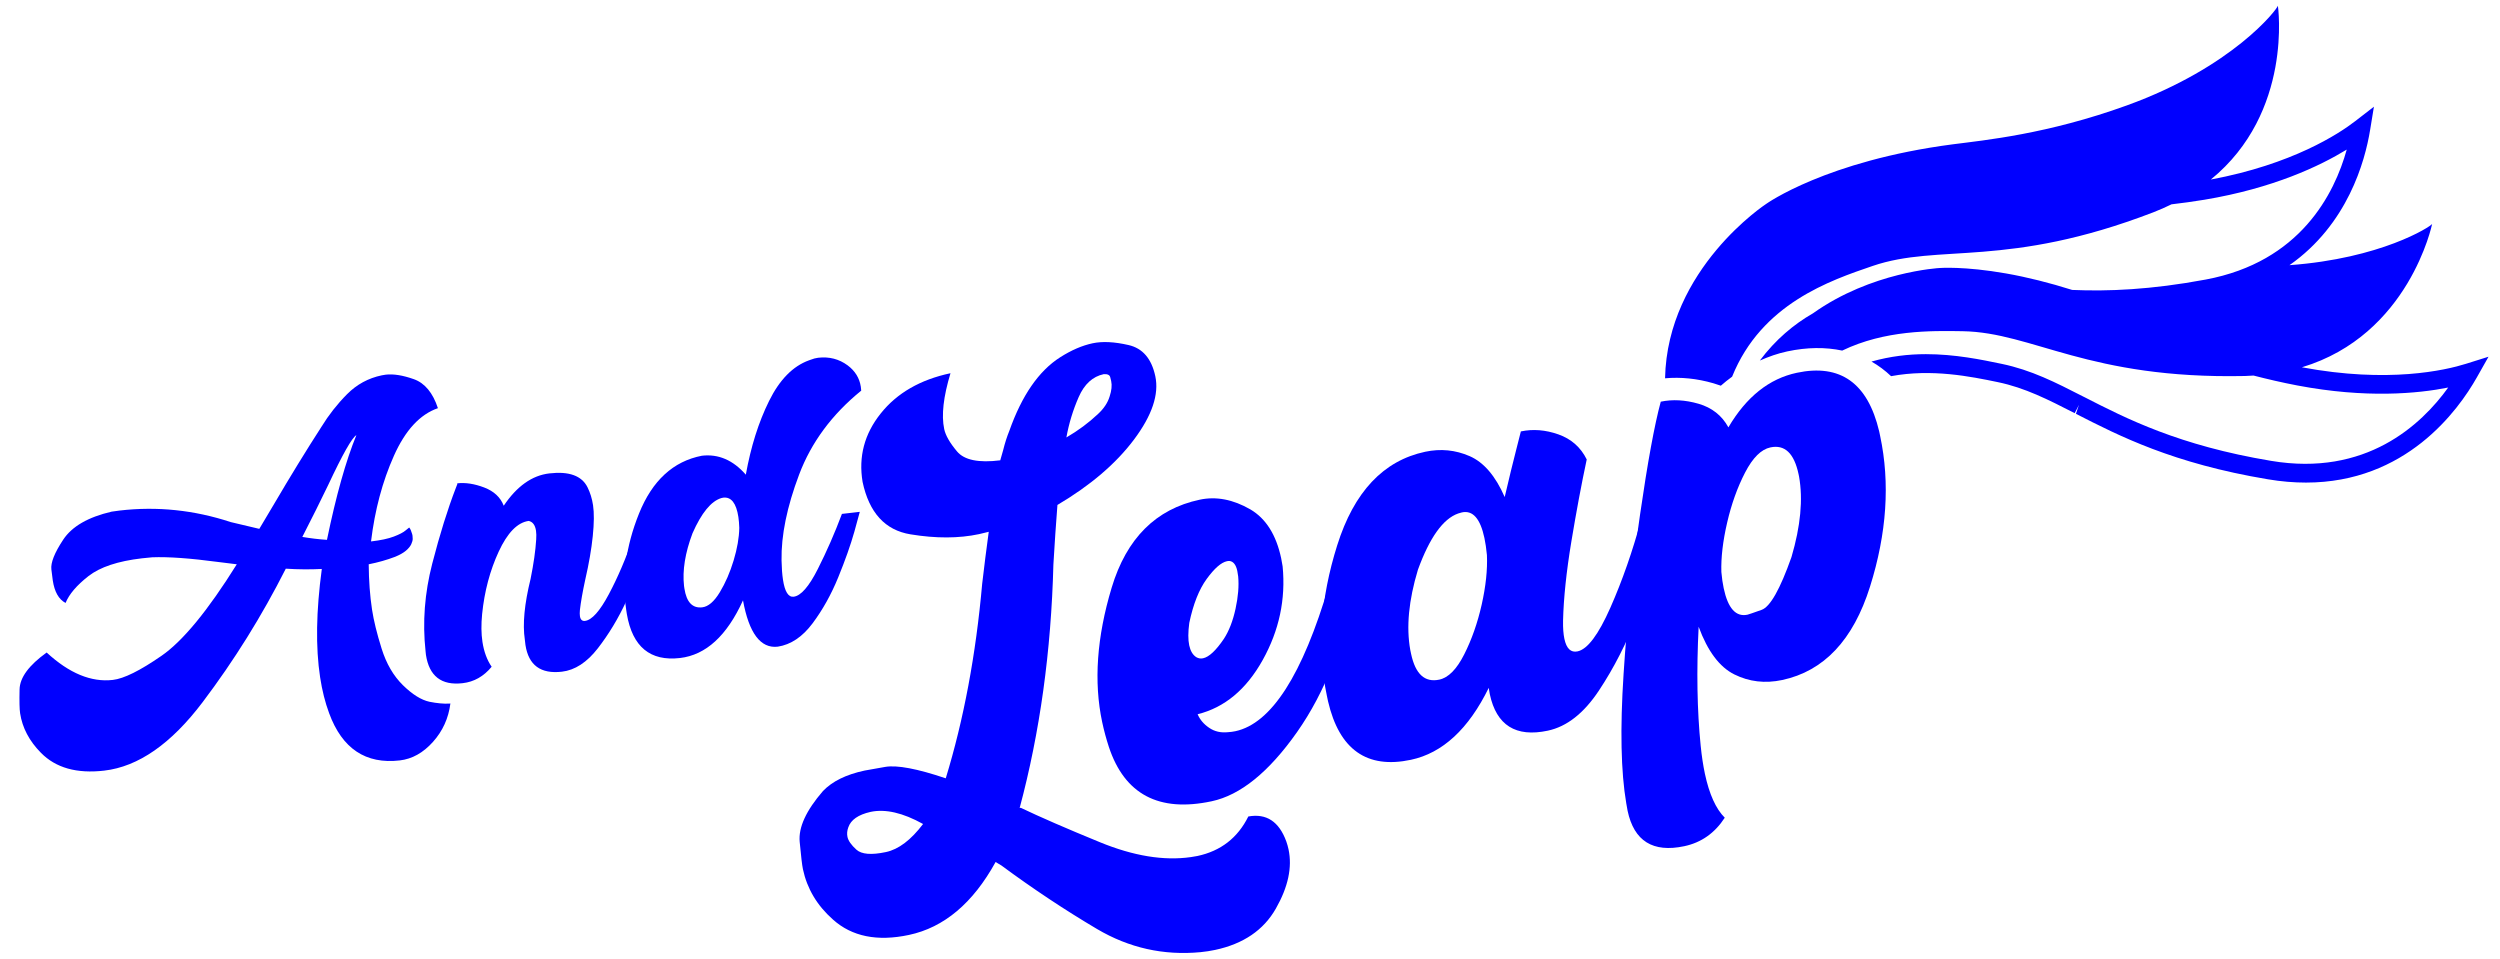
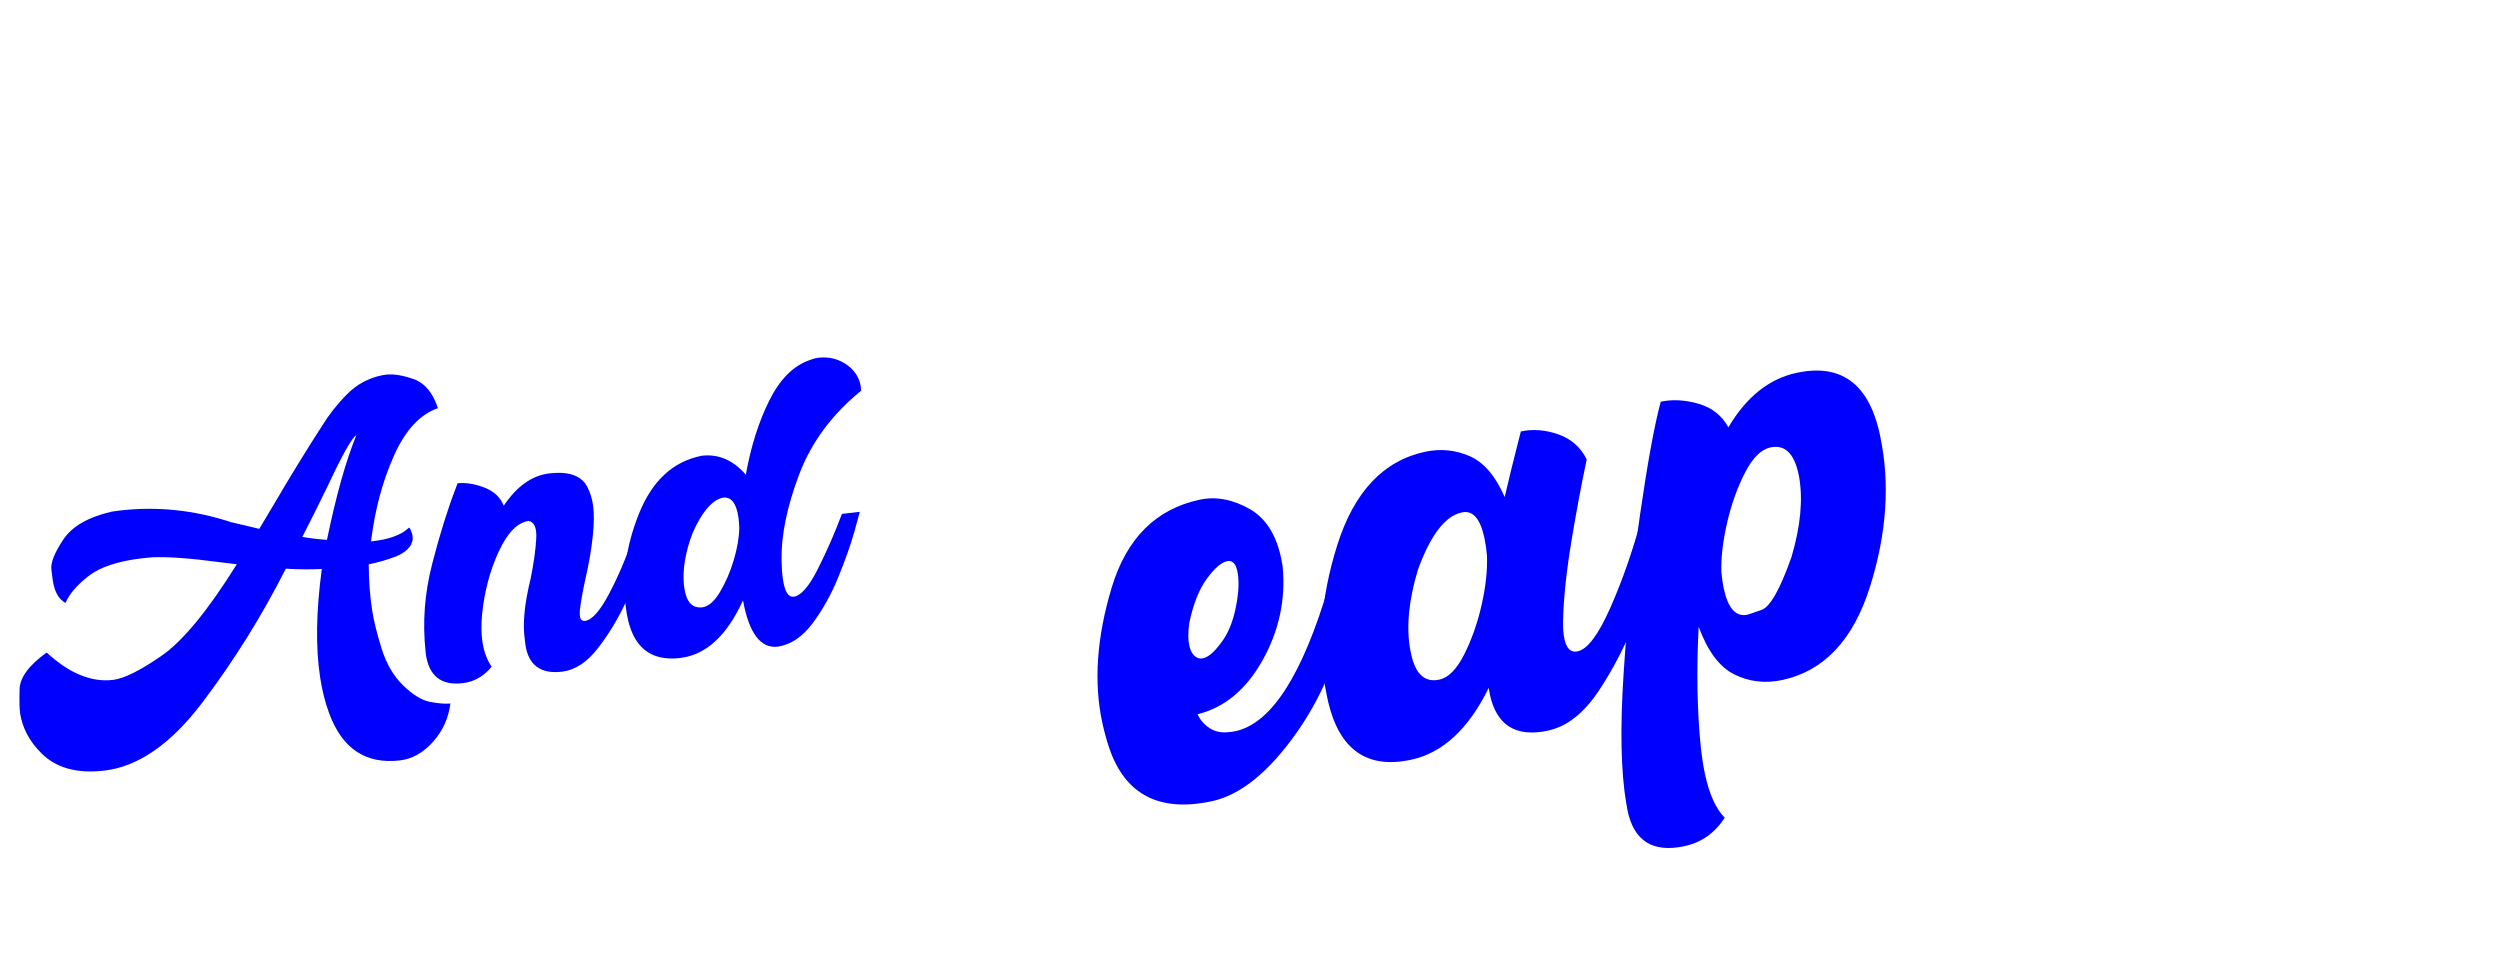
<svg xmlns="http://www.w3.org/2000/svg" version="1.1" x="0px" y="0px" width="339px" height="130px" viewBox="-2.64 -0.778 339 130" enable-background="new -2.64 -0.778 339 130" xml:space="preserve">
  <defs>
</defs>
  <path fill="#0000FF" d="M49.125,50.117c0.181-0.039,0.363-0.068,0.546-0.091c1.049-0.12,2.316,0.084,3.804,0.612  c1.486,0.527,2.574,1.839,3.266,3.932c-2.431,0.839-4.421,2.991-5.967,6.458c-1.551,3.467-2.584,7.341-3.103,11.613  c1.3-0.15,2.33-0.37,3.089-0.66c0.762-0.29,1.3-0.57,1.613-0.843l0.475-0.385l0.131,0.184c0.07,0.131,0.138,0.297,0.203,0.514  c0.054,0.127,0.092,0.264,0.115,0.412c0.015,0.101,0.023,0.244,0.025,0.426c0.003,0.188-0.061,0.429-0.193,0.723  c-0.135,0.291-0.374,0.585-0.719,0.878c-0.345,0.294-0.828,0.567-1.45,0.826c-1.137,0.436-2.338,0.774-3.604,1.024  c0.018,2.242,0.169,4.29,0.451,6.144c0.227,1.49,0.662,3.257,1.302,5.3c0.64,2.04,1.604,3.692,2.887,4.951  c1.285,1.258,2.486,2.009,3.607,2.25c1.014,0.202,1.898,0.284,2.657,0.249l0.173-0.02c-0.253,2.002-1.044,3.738-2.368,5.216  c-1.327,1.48-2.821,2.311-4.486,2.506c-4.629,0.537-7.824-1.599-9.588-6.398c-0.546-1.471-0.953-3.094-1.223-4.867  c-0.621-4.075-0.543-8.97,0.23-14.696c-1.564,0.08-3.192,0.07-4.885-0.038c-3.243,6.41-7.002,12.444-11.275,18.098  c-4.272,5.655-8.724,8.752-13.352,9.286c-3.713,0.433-6.572-0.374-8.577-2.418c-1.583-1.604-2.523-3.393-2.823-5.363  c-0.083-0.546-0.107-1.622-0.072-3.231c0.036-1.604,1.26-3.271,3.673-5.003c3.055,2.818,6.046,4.056,8.977,3.715  c1.5-0.174,3.697-1.261,6.595-3.269c2.896-2.004,6.298-6.142,10.208-12.41c-0.864-0.103-1.708-0.206-2.539-0.315  c-3.77-0.505-6.741-0.716-8.915-0.634c-0.484,0.041-0.953,0.085-1.402,0.138c-3.262,0.379-5.686,1.186-7.269,2.423  c-1.58,1.238-2.613,2.447-3.092,3.631c-0.922-0.481-1.5-1.503-1.735-3.059c-0.014-0.084-0.077-0.579-0.188-1.483  c-0.112-0.906,0.422-2.252,1.607-4.044c1.185-1.789,3.373-3.055,6.565-3.795c0.363-0.056,0.728-0.111,1.094-0.151  c5.077-0.589,10.093-0.066,15.055,1.567c1.229,0.297,2.52,0.603,3.874,0.917c0.674-1.141,1.342-2.263,2.003-3.368  c2.22-3.782,4.358-7.269,6.415-10.457c0.99-1.613,2.146-3.087,3.469-4.423C45.73,51.354,47.305,50.496,49.125,50.117 M45.685,58.229  c-0.593,0.336-1.866,2.592-3.826,6.766c-1.003,2.087-2.17,4.433-3.504,7.033c1.112,0.189,2.226,0.322,3.34,0.396  C42.933,66.431,44.264,61.697,45.685,58.229" />
  <path fill="#0000FF" d="M59.374,64.863l-0.014-0.101c1.114-0.128,2.332,0.06,3.655,0.563c1.321,0.502,2.206,1.328,2.651,2.474  c1.782-2.651,3.845-4.113,6.192-4.385c2.666-0.308,4.387,0.318,5.167,1.879c0.367,0.733,0.617,1.547,0.752,2.441  c0.155,1.028,0.143,2.427-0.038,4.189c-0.181,1.767-0.52,3.734-1.02,5.9c-0.358,1.658-0.599,3.027-0.723,4.103  c-0.034,0.343-0.032,0.621,0,0.836c0.071,0.481,0.3,0.696,0.683,0.655c0.933-0.108,2.013-1.313,3.238-3.614  c1.224-2.301,2.323-4.87,3.297-7.716l2.523-0.293l-0.91,2.713c-0.605,1.805-1.454,3.883-2.544,6.237  c-1.09,2.352-2.377,4.481-3.856,6.389c-1.48,1.909-3.104,2.963-4.868,3.17c-2.88,0.335-4.53-0.878-4.948-3.625  c-0.036-0.234-0.065-0.475-0.084-0.723c-0.319-2.089-0.057-4.834,0.781-8.236c0.415-2.053,0.669-3.835,0.761-5.349  c0.03-0.458,0.023-0.853-0.027-1.188c-0.116-0.761-0.446-1.204-0.989-1.323c-1.527,0.21-2.883,1.599-4.069,4.162  c-1.185,2.565-1.934,5.386-2.246,8.456c-0.141,1.414-0.126,2.682,0.043,3.79c0.202,1.325,0.616,2.449,1.247,3.368  c-1.072,1.303-2.381,2.048-3.929,2.227c-2.882,0.334-4.541-0.949-4.982-3.851c-0.025-0.164-0.041-0.332-0.052-0.498  c-0.423-3.915-0.124-7.864,0.905-11.852c1.028-3.987,2.097-7.412,3.202-10.271C59.231,65.215,59.299,65.04,59.374,64.863" />
  <path fill="#0000FF" d="M108.303,47.733c1.498-0.172,2.83,0.172,3.994,1.03c1.016,0.757,1.611,1.727,1.79,2.902  c0.024,0.165,0.043,0.342,0.055,0.528c-3.967,3.223-6.773,7.016-8.421,11.381c-1.648,4.363-2.444,8.246-2.383,11.643  c0.019,1.028,0.084,1.896,0.193,2.607c0.247,1.627,0.728,2.396,1.443,2.312c0.981-0.111,2.08-1.369,3.289-3.769  c1.212-2.4,2.299-4.884,3.263-7.46l2.422-0.279l-0.735,2.69c-0.507,1.794-1.234,3.855-2.185,6.182  c-0.95,2.329-2.112,4.413-3.483,6.248c-1.374,1.835-2.944,2.891-4.718,3.162c-2.329,0.271-3.903-1.824-4.716-6.28  c-2.183,4.803-5.031,7.41-8.543,7.819c-4.043,0.468-6.448-1.521-7.208-5.967l-0.08-0.524c-0.647-4.258-0.071-8.624,1.731-13.098  c1.799-4.475,4.644-7.088,8.527-7.842c2.247-0.259,4.233,0.597,5.956,2.571c0.678-3.787,1.729-7.121,3.156-10.001  c1.424-2.881,3.228-4.717,5.413-5.507c0.08-0.026,0.153-0.052,0.218-0.077C107.628,47.863,107.97,47.774,108.303,47.733   M95.187,66.756c-1.394,0.413-2.701,2.008-3.924,4.779c-1.001,2.659-1.383,5.04-1.149,7.139l0.051,0.346  c0.285,1.857,1.089,2.709,2.423,2.555c0.814-0.097,1.605-0.771,2.372-2.034c0.763-1.261,1.392-2.701,1.882-4.326  c0.49-1.627,0.743-3.095,0.765-4.413c-0.017-0.556-0.059-1.046-0.123-1.478c-0.286-1.873-0.969-2.747-2.05-2.621  C95.35,66.712,95.267,66.729,95.187,66.756" />
-   <path fill="#0000FF" d="M126.247,49.831c-0.965,3.183-1.25,5.706-0.853,7.573c0.182,0.86,0.764,1.873,1.743,3.037  c0.979,1.167,2.932,1.568,5.858,1.201l0.397-1.393c0.234-0.95,0.511-1.816,0.833-2.603c1.699-4.803,3.996-8.128,6.888-9.973  c1.516-0.966,2.985-1.601,4.411-1.904c1.326-0.28,2.948-0.2,4.862,0.24c1.917,0.437,3.126,1.85,3.634,4.231  c0.522,2.456-0.441,5.32-2.891,8.588c-2.451,3.267-5.91,6.221-10.381,8.865c-0.2,2.559-0.384,5.255-0.549,8.089  c-0.303,11.745-1.828,22.746-4.575,33.007l0.148-0.03c2.599,1.244,6.176,2.8,10.733,4.667c4.555,1.869,8.665,2.542,12.328,2.021  c0.298-0.038,0.597-0.09,0.89-0.151c3.169-0.674,5.472-2.459,6.909-5.358c2.447-0.443,4.162,0.681,5.146,3.374  c0.126,0.358,0.23,0.722,0.308,1.088c0.517,2.434-0.057,5.108-1.722,8.029c-1.662,2.921-4.412,4.788-8.243,5.604  c-0.638,0.135-1.296,0.237-1.975,0.303c-5.007,0.474-9.683-0.573-14.027-3.139c-4.344-2.57-8.665-5.437-12.956-8.607  c-0.269-0.173-0.534-0.333-0.798-0.481c-3.073,5.579-6.992,8.879-11.756,9.892c-4.3,0.913-7.732,0.216-10.301-2.089  c-2.151-1.902-3.508-4.179-4.072-6.832c-0.109-0.517-0.256-1.749-0.438-3.701c-0.185-1.948,0.867-4.246,3.155-6.889  c1.261-1.318,3.143-2.245,5.647-2.779c0.271-0.056,1.204-0.224,2.801-0.498c1.596-0.273,4.332,0.242,8.204,1.549  c2.438-7.965,4.086-16.756,4.94-26.385c0.281-2.422,0.58-4.77,0.89-7.043c-0.436,0.115-0.875,0.224-1.319,0.318  c-2.75,0.585-5.847,0.595-9.292,0.027c-3.443-0.562-5.607-2.931-6.496-7.106c-0.573-3.42,0.246-6.517,2.457-9.282  C118.991,52.522,122.146,50.703,126.247,49.831 M115.405,109.315c-1.666,0.377-2.673,1.079-3.018,2.104  c-0.163,0.444-0.198,0.874-0.109,1.294c0.109,0.517,0.513,1.091,1.212,1.724c0.698,0.634,2.03,0.745,3.997,0.326  c1.72-0.364,3.398-1.636,5.042-3.807C119.794,109.434,117.419,108.886,115.405,109.315 M147.029,49.957  c-1.498,0.317-2.632,1.354-3.4,3.109c-0.769,1.755-1.327,3.581-1.667,5.476c1.6-0.932,3.028-1.993,4.289-3.184  c0.793-0.735,1.32-1.525,1.575-2.376c0.267-0.801,0.338-1.498,0.211-2.084c-0.009-0.048-0.054-0.227-0.131-0.531  C147.828,50.063,147.537,49.926,147.029,49.957" />
  <path fill="#0000FF" d="M160.043,66.98c2.234-0.475,4.521-0.035,6.864,1.314c2.113,1.245,3.504,3.452,4.178,6.62  c0.079,0.365,0.145,0.738,0.199,1.112c0.431,4.451-0.467,8.68-2.697,12.685c-2.229,4.002-5.171,6.455-8.829,7.361  c0.31,0.732,0.829,1.345,1.566,1.843c0.733,0.503,1.591,0.696,2.569,0.59c0.331-0.02,0.655-0.063,0.974-0.13  c4.885-1.039,9.119-7.636,12.696-19.793l3.757-0.799c-1.578,8.396-4.273,15.303-8.09,20.722c-3.816,5.417-7.674,8.541-11.579,9.37  c-7.147,1.521-11.79-0.931-13.926-7.359c-0.369-1.128-0.67-2.256-0.912-3.385c-1.158-5.453-0.729-11.524,1.287-18.217  C150.117,72.222,154.099,68.245,160.043,66.98 M164.08,75.289c-0.104-0.004-0.217,0.005-0.338,0.031  c-0.788,0.166-1.702,0.965-2.747,2.394c-1.043,1.428-1.833,3.422-2.368,5.971c-0.17,1.267-0.172,2.283-0.009,3.045  c0.163,0.761,0.48,1.297,0.958,1.605c0.293,0.171,0.597,0.218,0.917,0.149c0.81-0.17,1.753-1.051,2.828-2.639  c0.695-1.072,1.22-2.429,1.578-4.071s0.478-3.105,0.358-4.389c-0.032-0.276-0.074-0.522-0.12-0.745  C164.961,75.808,164.608,75.354,164.08,75.289" />
  <path fill="#0000FF" d="M190.62,60.48c2.086-0.443,4.092-0.245,6.015,0.59c1.923,0.836,3.51,2.687,4.762,5.554  c0.604-2.595,1.126-4.732,1.561-6.417l0.63-2.483c1.645-0.348,3.344-0.215,5.089,0.402c1.75,0.618,3.029,1.749,3.843,3.398  c-0.707,3.31-1.401,7.018-2.083,11.129c-0.679,4.11-1.054,7.689-1.126,10.732c-0.019,1.003,0.044,1.823,0.18,2.463  c0.282,1.327,0.875,1.893,1.784,1.702c1.352-0.287,2.836-2.267,4.455-5.934c1.622-3.67,3.021-7.682,4.2-12.042l3.758-0.796  l-1.109,4.203c-0.739,2.799-1.816,6.041-3.227,9.733c-1.409,3.685-3.137,7.069-5.177,10.146c-2.041,3.078-4.351,4.894-6.93,5.441  c-4.346,0.926-6.969-0.726-7.869-4.95c-0.056-0.271-0.104-0.556-0.144-0.855c-2.737,5.586-6.257,8.84-10.553,9.755  c-5.969,1.268-9.715-1.38-11.237-7.934l-0.155-0.739c-1.352-6.358-0.885-13.165,1.398-20.413  C180.968,65.916,184.946,61.687,190.62,60.48 M195.093,68.849c-2.055,0.72-3.874,3.265-5.463,7.633  c-1.252,4.139-1.596,7.768-1.035,10.883l0.108,0.517c0.585,2.751,1.859,3.918,3.825,3.498c1.228-0.258,2.354-1.396,3.374-3.411  c1.021-2.014,1.813-4.27,2.376-6.763c0.559-2.492,0.796-4.732,0.709-6.714c-0.085-0.88-0.199-1.655-0.339-2.315  c-0.559-2.629-1.574-3.788-3.048-3.473C195.43,68.741,195.258,68.789,195.093,68.849" />
  <path fill="#0000FF" d="M222.559,53.691c1.596-0.337,3.303-0.244,5.121,0.28c1.82,0.526,3.171,1.593,4.051,3.2  c2.432-4.135,5.527-6.602,9.286-7.401c5.896-1.251,9.614,1.398,11.16,7.947l0.132,0.627c1.358,6.386,0.9,13.197-1.374,20.427  c-2.273,7.234-6.247,11.456-11.921,12.663c-2.309,0.489-4.47,0.238-6.477-0.761c-2.008-0.998-3.621-3.15-4.84-6.463  c-0.3,5.944-0.209,11.331,0.277,16.152c0.139,1.382,0.33,2.636,0.568,3.769c0.59,2.774,1.487,4.768,2.696,5.973  c-1.355,2.087-3.185,3.376-5.495,3.864c-4.248,0.902-6.81-0.697-7.68-4.8c-0.072-0.343-0.135-0.69-0.185-1.037  c-0.72-4.239-0.842-10.066-0.363-17.481c0.477-7.417,1.224-14.646,2.242-21.693C220.778,61.915,221.709,56.825,222.559,53.691   M237.429,59.89c-1.251,0.264-2.396,1.4-3.434,3.405c-1.037,2.006-1.848,4.262-2.429,6.772c-0.583,2.512-0.847,4.752-0.789,6.714  c0.073,0.831,0.179,1.564,0.316,2.205c0.577,2.727,1.652,3.923,3.227,3.588c0.122-0.025,0.762-0.245,1.919-0.657  c1.158-0.413,2.505-2.798,4.045-7.157c1.237-4.189,1.579-7.831,1.027-10.921l-0.07-0.333  C240.641,60.681,239.369,59.479,237.429,59.89" />
-   <path fill="#0000FF" d="M331.74,48.555c-2.787,0.875-10.524,2.668-22.243,0.471c14.569-4.379,17.661-19.437,17.661-19.437  c-0.257,0.399-6.967,4.69-19.346,5.591c7.871-5.508,10.241-14.067,10.933-18.318l0.519-3.171l-2.542,1.964  c-2.231,1.726-8.521,5.844-19.574,7.913C308.344,14.443,306.242,0,306.242,0c-0.118,0.515-6.122,8.319-20.483,13.517  c-10.77,3.899-19.301,4.716-23.586,5.272c-17.195,2.243-25.323,8.085-25.323,8.085s-13.407,8.752-13.709,23.645  c2.125-0.191,4.32,0.027,6.559,0.675c0.337,0.096,0.673,0.207,1.005,0.328c0.492-0.445,1.009-0.834,1.529-1.222  c3.981-9.891,13.277-13.04,19.054-15.015c9.031-3.087,18.179,0.37,38.05-7.269c0.874-0.336,1.689-0.705,2.479-1.088  c1.439-0.168,2.916-0.367,4.47-0.624c9.349-1.561,15.678-4.587,19.29-6.801c-1.669,6.017-6.3,15.23-19.122,17.626  c-7.451,1.392-13.269,1.616-18.107,1.408c-3.053-0.963-6.048-1.719-8.956-2.234c-5.695-1.003-9.008-0.738-8.998-0.74  c-0.119,0.006-9.294,0.516-17.195,6.146c-2.604,1.491-5.083,3.568-7.208,6.405c1.192-0.525,2.421-0.965,3.719-1.241  c2.695-0.576,5.189-0.589,7.454-0.112c5.784-2.786,11.992-2.7,16.327-2.627c9.547,0.161,16.977,6.518,38.263,6.075  c0.407-0.009,0.794-0.038,1.188-0.061c1.866,0.48,3.823,0.94,5.942,1.345c9.308,1.766,16.296,1.109,20.453,0.278  c-3.644,5.07-11.174,12.113-24.031,9.941c-12.483-2.081-19.588-5.715-25.292-8.635l-0.172-0.085  c-3.774-1.929-7.035-3.595-11.05-4.43c-2.749-0.575-6.328-1.317-10.287-1.317c-2.353,0-4.842,0.285-7.372,1.005  c0.955,0.542,1.842,1.206,2.657,1.98c5.511-1.028,10.793,0.043,14.484,0.811c3.684,0.765,6.802,2.362,10.414,4.206l0.579-1.127  l-0.41,1.214c5.864,3,13.159,6.732,26.026,8.879c1.817,0.307,3.539,0.447,5.166,0.447c13.521,0,20.602-9.714,23.177-14.274  l1.578-2.794L331.74,48.555z" />
</svg>